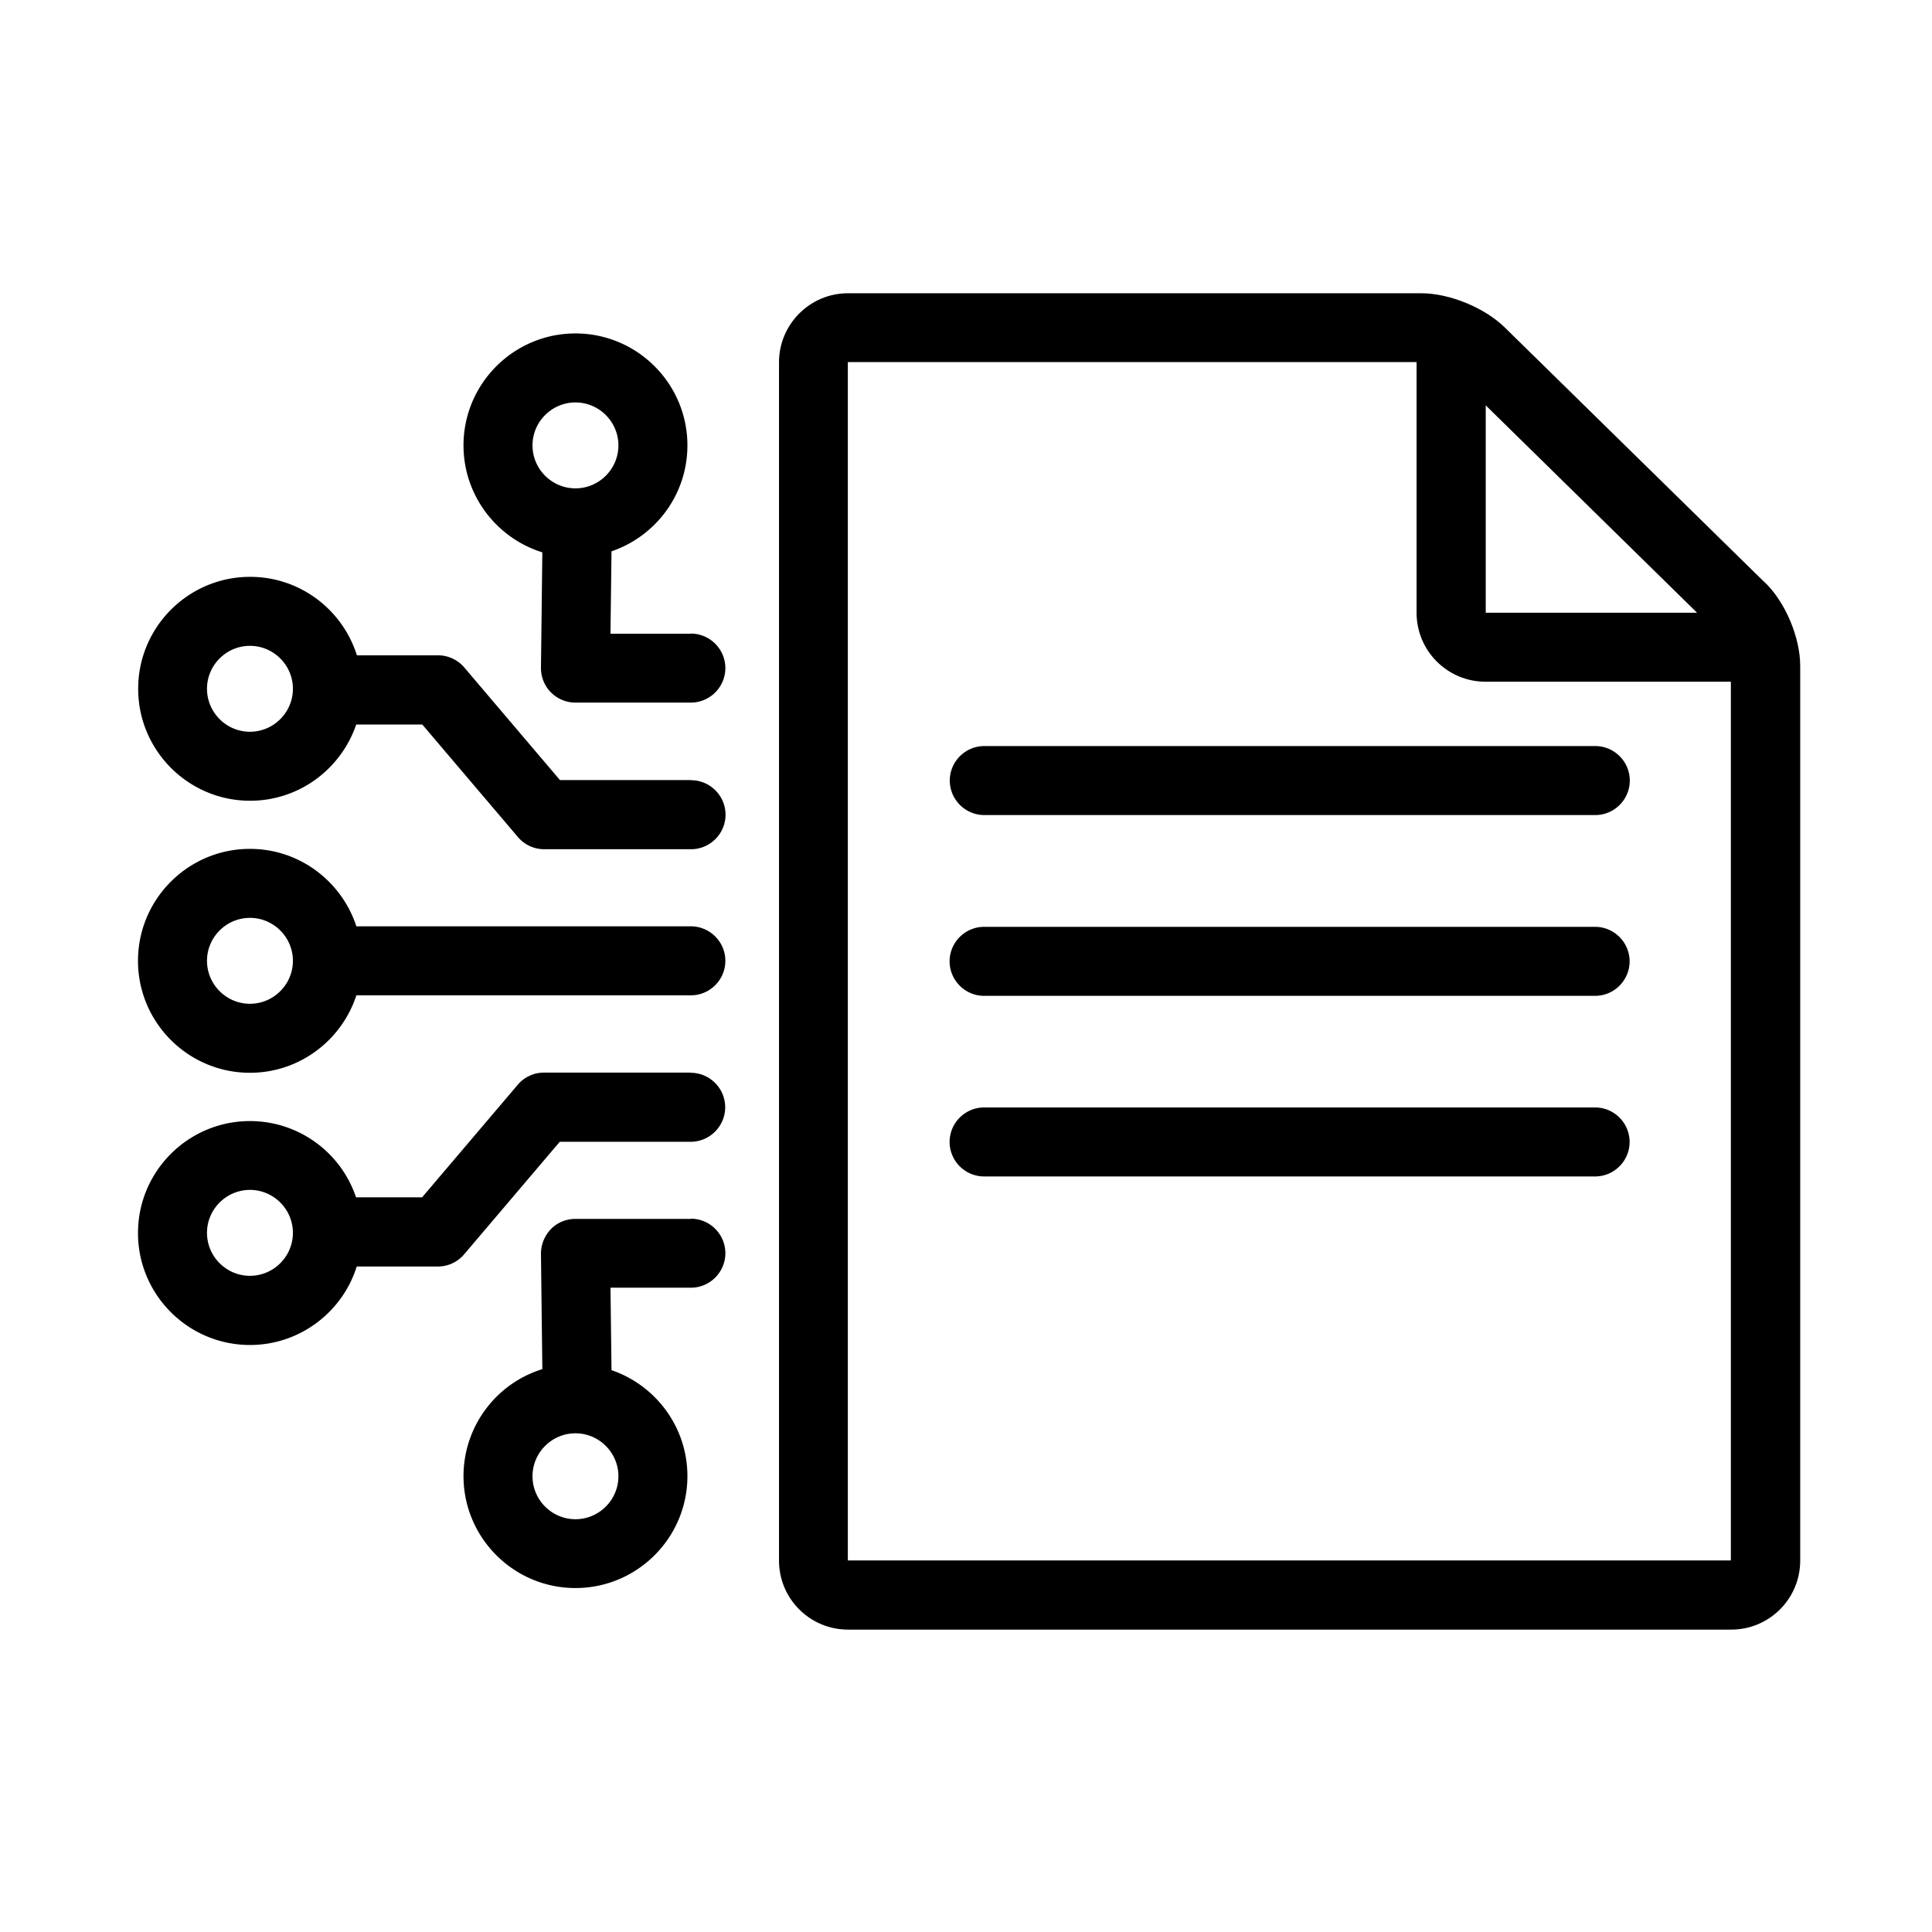
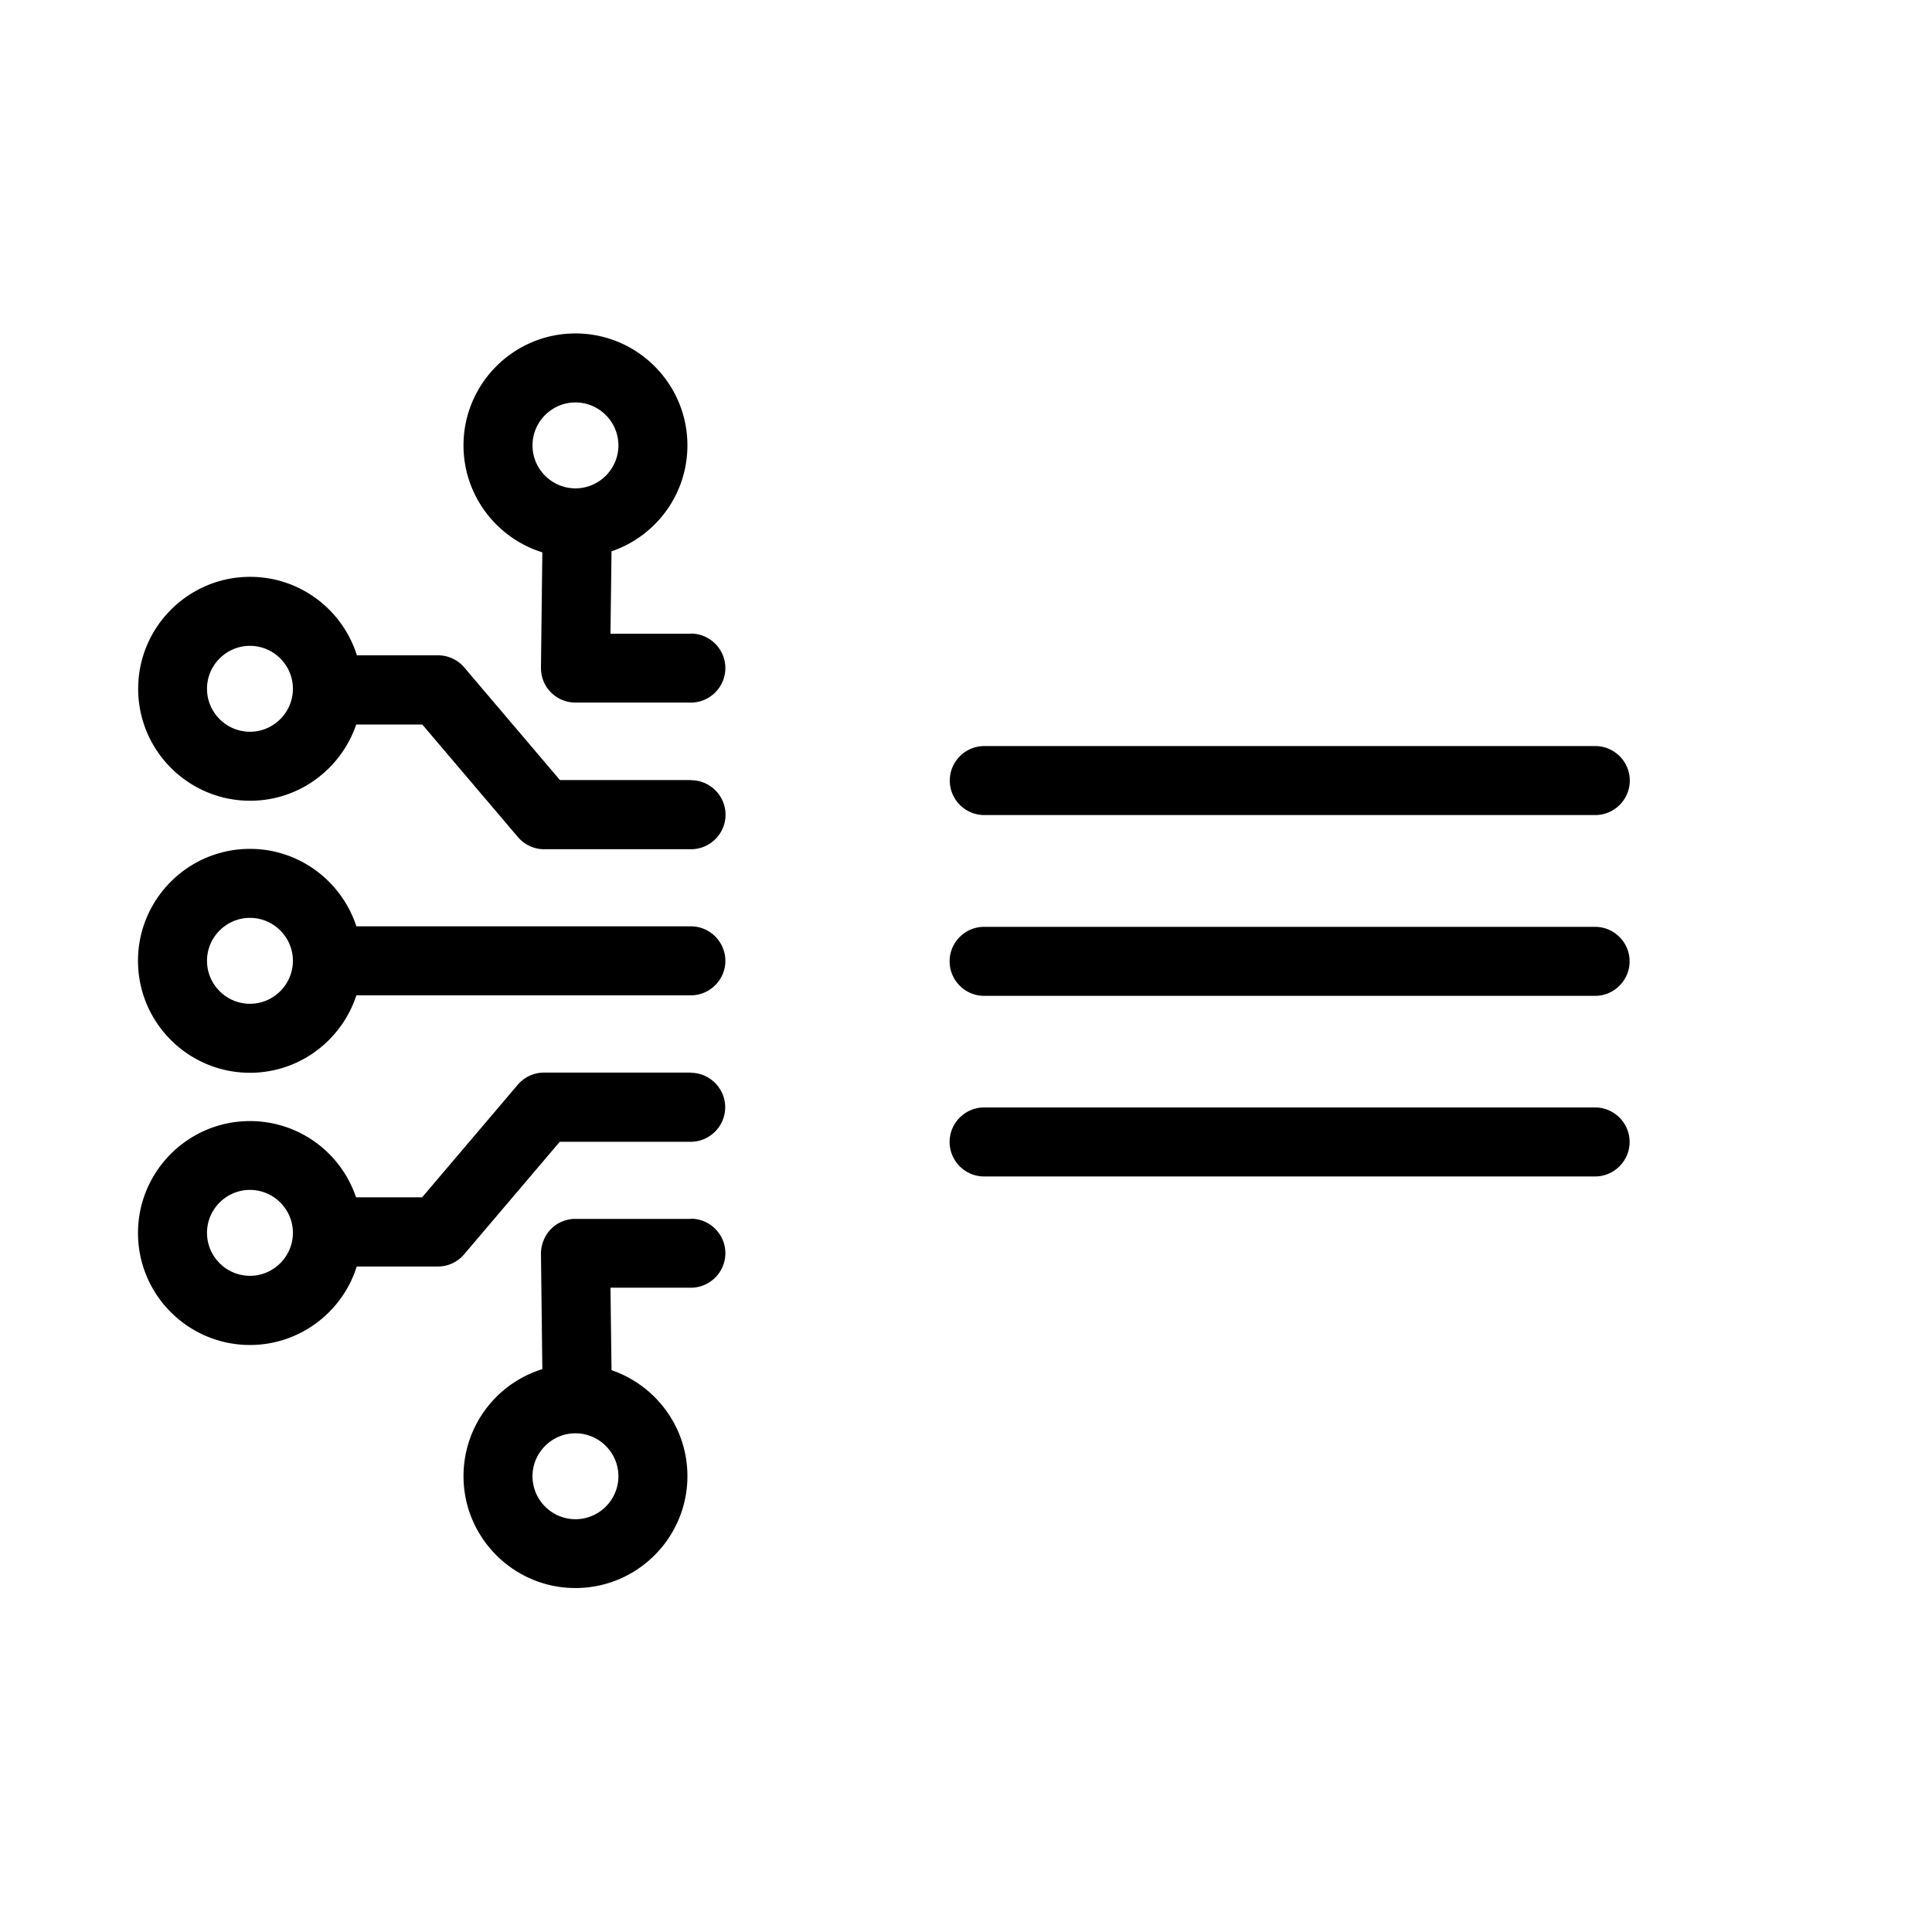
<svg xmlns="http://www.w3.org/2000/svg" width="112" height="112" viewBox="0 0 112 112" fill="none">
-   <path d="M102.33 33.79L87.22 18.97c-1.17-1.14-3.2-1.97-4.83-1.97H49.16c-2.21 0-4 1.8-4 4v69.47c0 2.21 1.79 4 4 4h51.2c2.21 0 4-1.79 4-4V38.61c0-1.65-.85-3.68-2.03-4.83v.01zM86.13 23.5l12.25 12.02H86.13V23.5zm14.22 66.96h-51.2V20.99h32.97v14.53c0 2.21 1.79 4 4 4h14.22v50.94h.01z" fill="#000" />
  <path d="M55.06 45.25c0 1.1.9 2 2 2h35.42c1.1 0 2-.9 2-2s-.9-2-2-2H57.06c-1.1 0-2 .9-2 2zm37.41 8.48H57.05c-1.1 0-2 .9-2 2s.9 2 2 2h35.42c1.1 0 2-.9 2-2s-.9-2-2-2zm0 10.47H57.05c-1.1 0-2 .9-2 2s.9 2 2 2h35.42c1.1 0 2-.9 2-2s-.9-2-2-2zM40.05 53.7H20.66c-.85-2.6-3.29-4.49-6.17-4.49-3.58 0-6.49 2.91-6.49 6.49s2.91 6.49 6.49 6.49c2.88 0 5.32-1.89 6.17-4.49h19.39c1.1 0 2-.9 2-2s-.9-2-2-2zm-25.56 4.49c-1.37 0-2.49-1.12-2.49-2.49s1.12-2.49 2.49-2.49 2.49 1.12 2.49 2.49-1.12 2.49-2.49 2.49zm25.56-12.97h-7.59l-5.54-6.52c-.38-.45-.94-.71-1.52-.71h-4.71c-.83-2.64-3.29-4.55-6.19-4.55-3.58 0-6.49 2.91-6.49 6.49s2.91 6.49 6.49 6.49c2.86 0 5.28-1.86 6.15-4.42h3.83l5.54 6.52c.38.45.94.71 1.52.71h8.52c1.1 0 2-.9 2-2s-.9-2-2-2l-.01-.01zm-25.56-2.8c-1.37 0-2.49-1.12-2.49-2.49s1.12-2.49 2.49-2.49 2.49 1.12 2.49 2.49-1.12 2.49-2.49 2.49zm25.56-5.68h-4.66l.06-4.78c2.56-.87 4.4-3.29 4.4-6.14 0-3.58-2.91-6.49-6.49-6.49s-6.49 2.91-6.49 6.49c0 2.91 1.93 5.38 4.57 6.2l-.08 6.69c0 .54.2 1.05.58 1.43.38.38.89.59 1.42.59h6.69c1.1 0 2-.9 2-2s-.9-2-2-2v.01zm-6.69-8.43c-1.37 0-2.49-1.12-2.49-2.49s1.12-2.49 2.49-2.49 2.49 1.12 2.49 2.49-1.12 2.49-2.49 2.49zm6.69 33.87h-8.52c-.59 0-1.14.26-1.52.71l-5.54 6.52h-3.83a6.485 6.485 0 00-6.15-4.42C10.91 64.99 8 67.9 8 71.48s2.91 6.49 6.49 6.49c2.9 0 5.37-1.92 6.19-4.55h4.71c.59 0 1.14-.26 1.52-.71l5.54-6.52h7.59c1.1 0 2-.9 2-2s-.9-2-2-2l.01-.01zM14.49 73.96c-1.37 0-2.49-1.12-2.49-2.49s1.12-2.49 2.49-2.49 2.49 1.12 2.49 2.49-1.12 2.49-2.49 2.49zm25.56-3.3h-6.69c-.54 0-1.05.21-1.42.59-.37.38-.58.9-.58 1.43l.08 6.69a6.494 6.494 0 00-4.57 6.2c0 3.58 2.91 6.49 6.49 6.49s6.49-2.91 6.49-6.49c0-2.85-1.85-5.27-4.4-6.14l-.06-4.78h4.66c1.1 0 2-.9 2-2s-.9-2-2-2v.01zm-4.2 14.92c0 1.37-1.12 2.49-2.49 2.49s-2.49-1.12-2.49-2.49 1.12-2.49 2.49-2.49 2.49 1.12 2.49 2.49z" fill="#000" />
</svg>